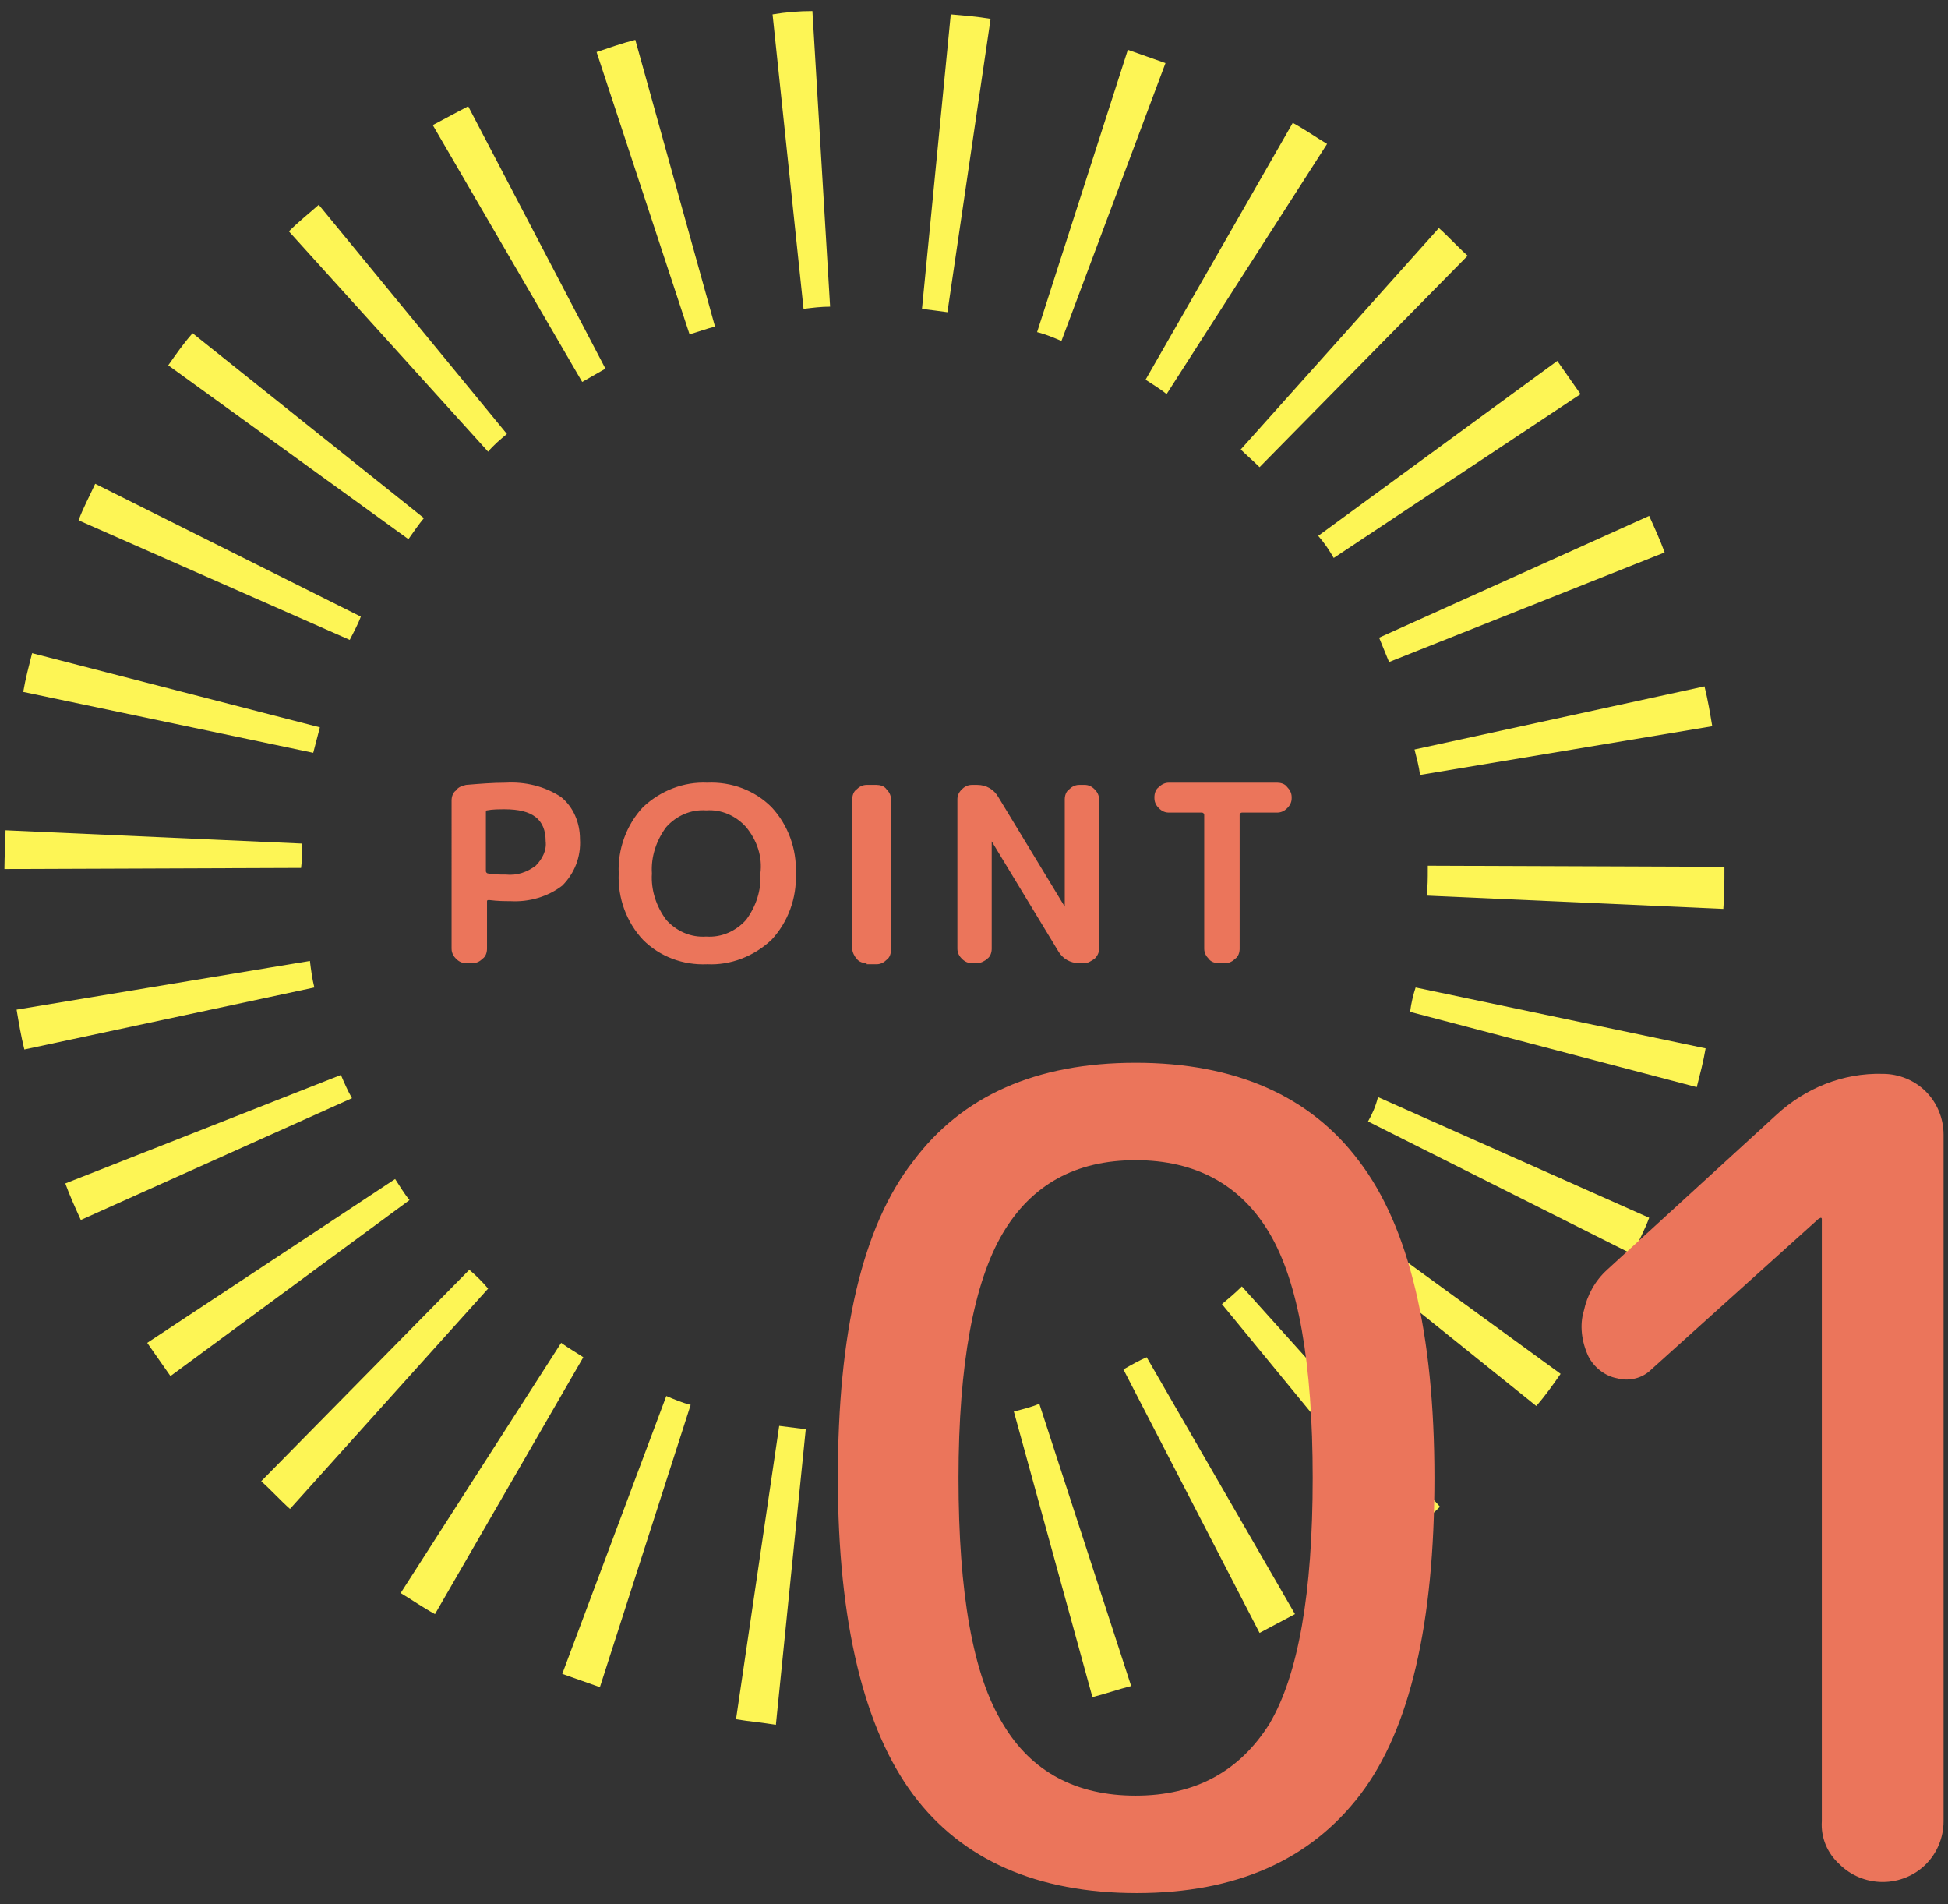
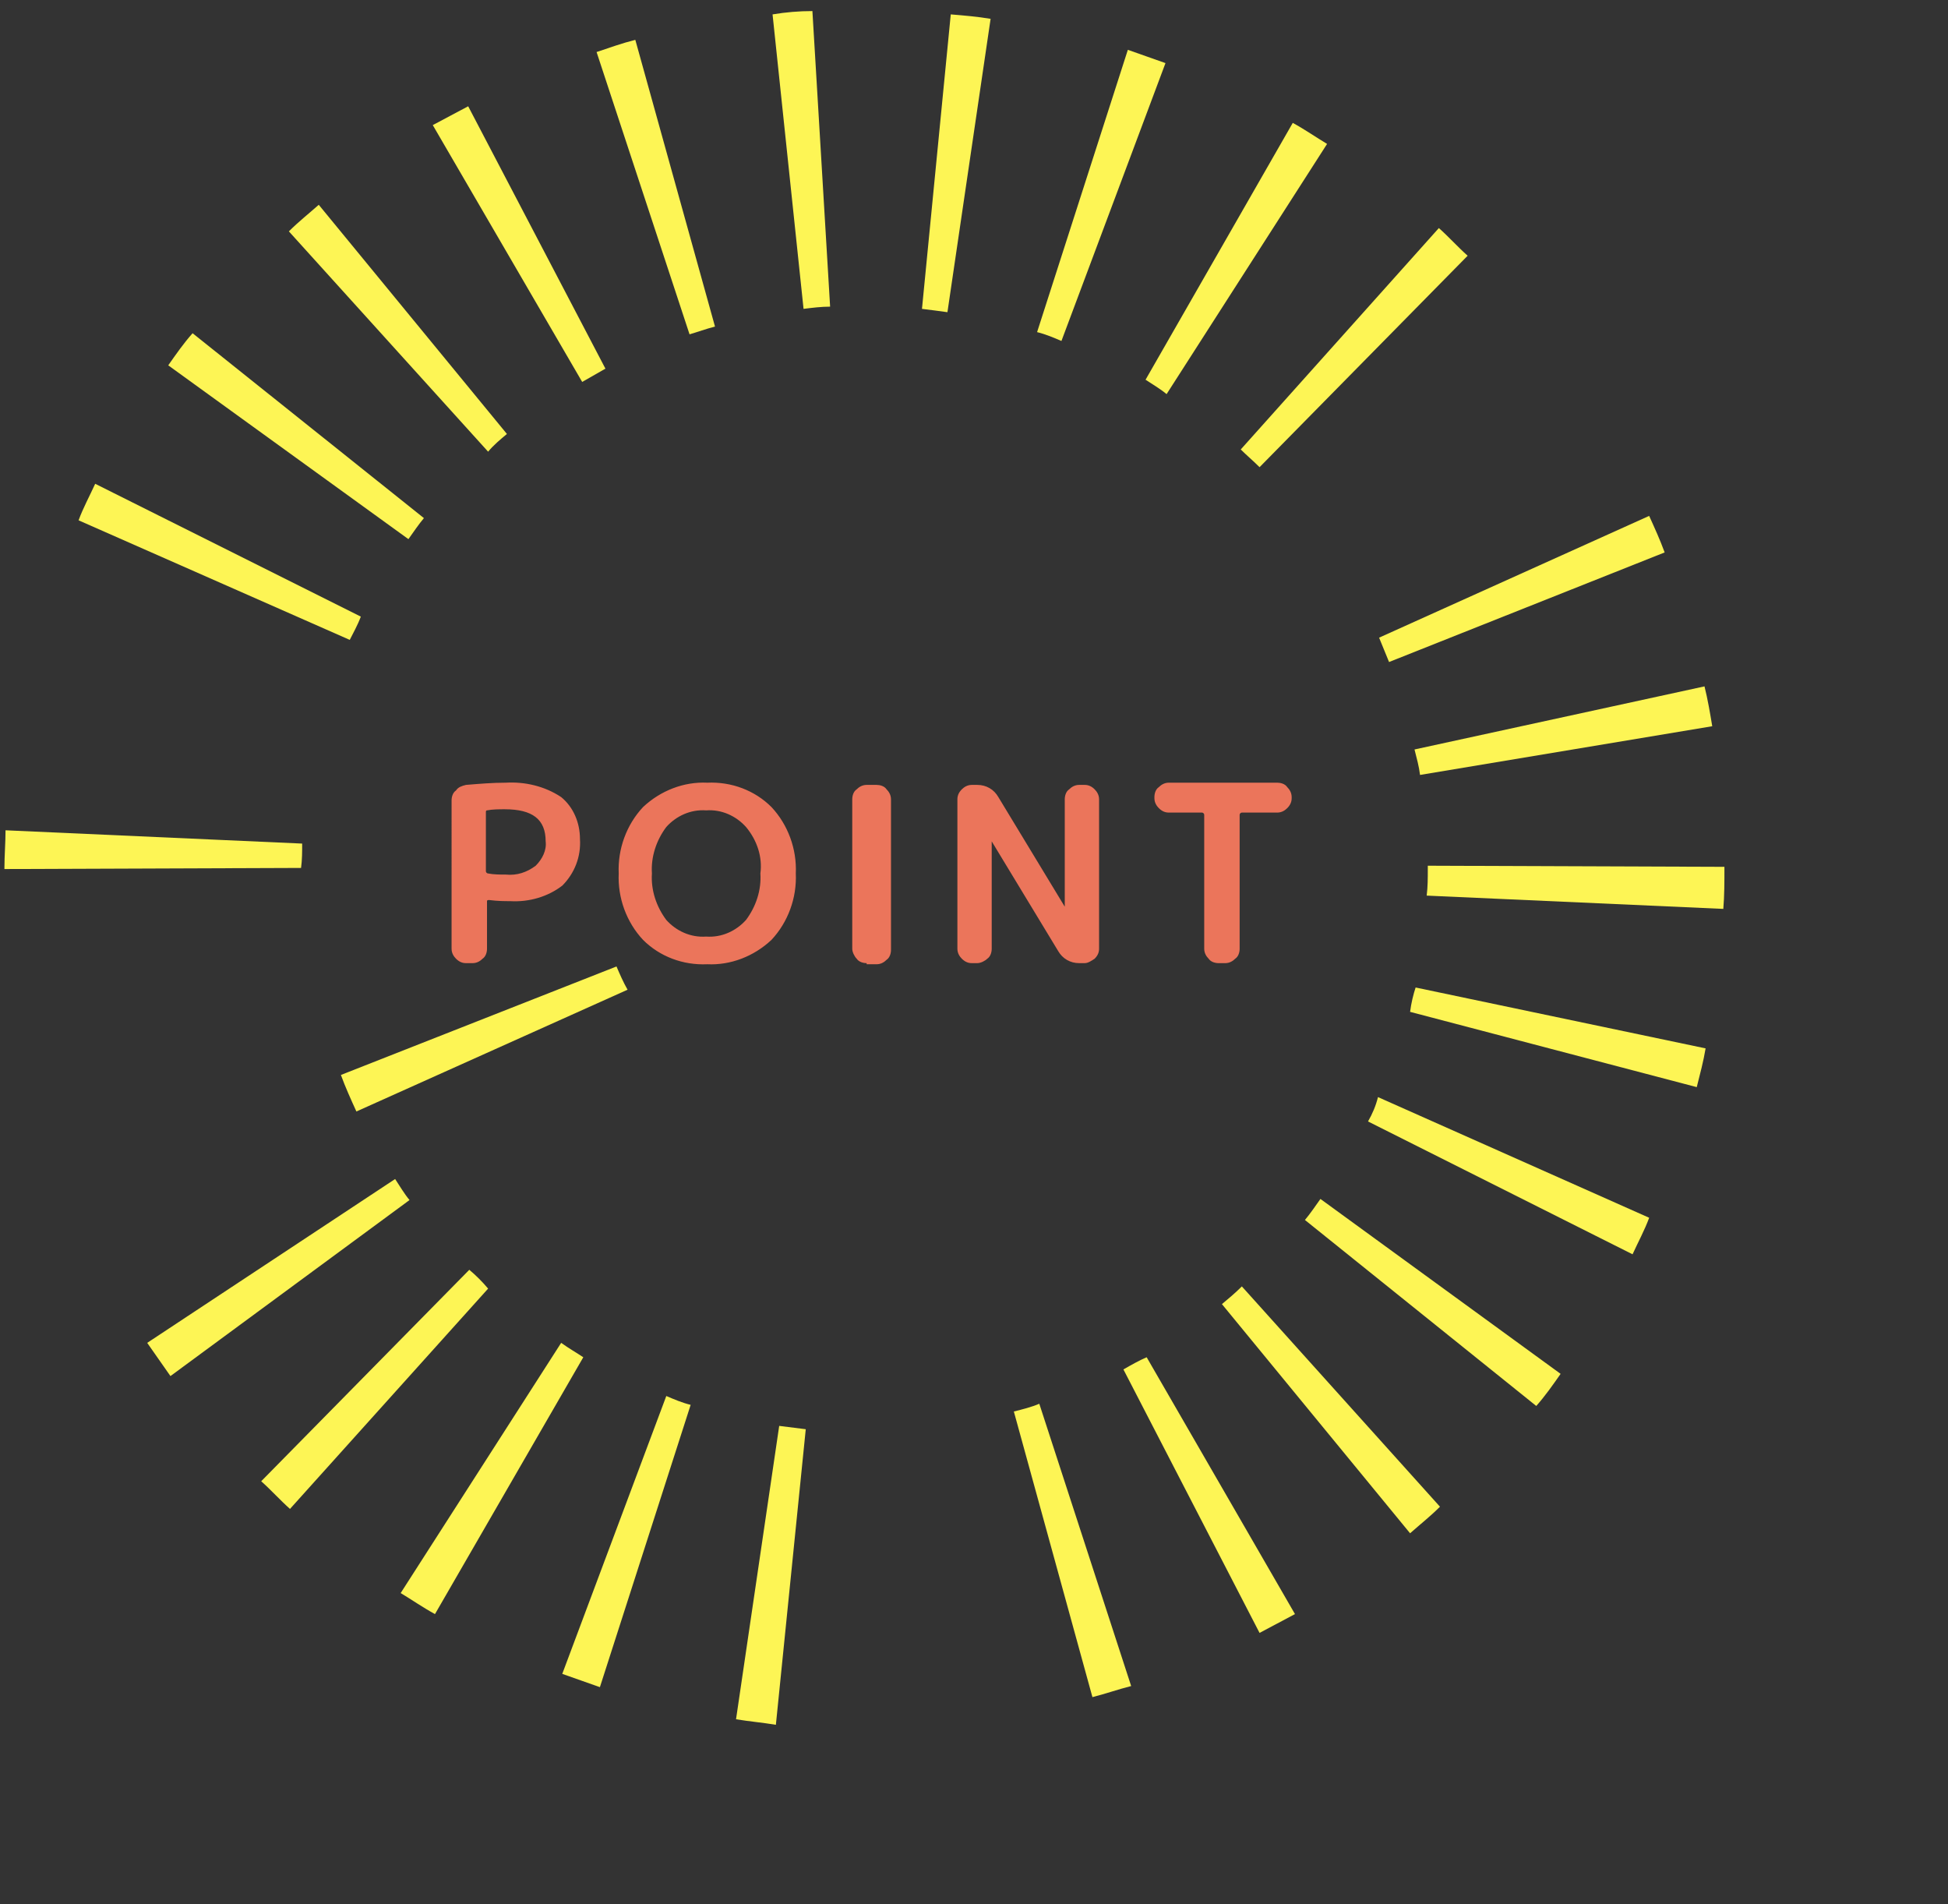
<svg xmlns="http://www.w3.org/2000/svg" version="1.1" id="layer" x="0" y="0" viewBox="0 0 176 172" width="176" height="172" xml:space="preserve">
  <rect x="0" y="0" width="176" height="172" fill="#333333" stroke="none" />
  <style>.st0{fill:#eb755b}.st1{fill:#fdf555}</style>
  <path id="パス_948" class="st0" d="M43.9 73.4v5.3c0 .1.1.2.2.2.5.1 1.1.1 1.6.1 1 .1 1.9-.2 2.7-.8.6-.6 1-1.4.9-2.2 0-2-1.2-2.9-3.7-2.9-.5 0-1.1 0-1.6.1-.1 0-.1.1-.1.2zM42.1 87c-.3 0-.6-.1-.9-.4-.2-.2-.4-.5-.4-.9V72.3c0-.3.1-.7.4-.9.2-.3.5-.4.9-.5 1.2-.1 2.4-.2 3.6-.2 1.7-.1 3.5.3 5 1.3 1.1.9 1.7 2.3 1.7 3.8.1 1.6-.5 3.1-1.6 4.2-1.3 1-3 1.5-4.7 1.4-.5 0-1.1 0-1.9-.1-.1 0-.2 0-.2.1v4.3c0 .3-.1.7-.4.9-.2.2-.5.4-.9.4h-.6zm25.3-12.3c-.9-1-2.2-1.6-3.6-1.5-1.4-.1-2.7.5-3.6 1.5-.9 1.2-1.4 2.7-1.3 4.2-.1 1.5.4 3 1.3 4.2.9 1 2.2 1.6 3.6 1.5 1.4.1 2.7-.5 3.6-1.5.9-1.2 1.4-2.7 1.3-4.2.2-1.5-.3-3-1.3-4.2zm2.3 10.2c-1.6 1.5-3.7 2.3-5.8 2.2-2.2.1-4.3-.7-5.8-2.2-1.5-1.6-2.3-3.8-2.2-6-.1-2.2.7-4.4 2.2-6 1.6-1.5 3.7-2.3 5.8-2.2 2.2-.1 4.3.7 5.8 2.2 1.5 1.6 2.3 3.8 2.2 6 .1 2.2-.7 4.4-2.2 6zm8.6 2.1c-.3 0-.7-.1-.9-.4-.2-.2-.4-.6-.4-.9V72.2c0-.3.1-.7.4-.9.2-.2.5-.4.9-.4h.9c.3 0 .7.1.9.4.2.2.4.5.4.9v13.6c0 .3-.1.7-.4.9-.2.2-.5.4-.9.4h-.9V87zm9.5 0c-.3 0-.6-.1-.9-.4-.2-.2-.4-.5-.4-.9V72.2c0-.3.1-.6.4-.9.2-.2.5-.4.9-.4h.5c.8 0 1.5.4 1.9 1.1l6 9.9v-9.7c0-.3.1-.7.4-.9.2-.2.5-.4.9-.4h.5c.3 0 .6.1.9.4.2.2.4.5.4.9v13.5c0 .3-.1.6-.4.9-.3.2-.6.4-.9.4h-.5c-.8 0-1.5-.4-1.9-1.1l-6-9.9v9.7c0 .3-.1.7-.4.9-.2.2-.6.4-.9.4h-.5zm17.8-13.6c-.3 0-.6-.1-.9-.4-.2-.2-.4-.5-.4-.9V72c0-.3.1-.7.4-.9.2-.2.5-.4.9-.4h9.8c.3 0 .7.1.9.4.2.2.4.5.4.9v.1c0 .3-.1.6-.4.9-.2.2-.5.4-.9.4h-3.2c-.1 0-.2.1-.2.2v12.1c0 .3-.1.7-.4.9-.2.2-.5.4-.9.4h-.6c-.3 0-.7-.1-.9-.4-.2-.2-.4-.5-.4-.9V73.6c0-.1-.1-.2-.2-.2h-3z" />
  <path id="パス_746" class="st1" d="M35.7 106.5l-22.4 14.8 2.1 3L37 108.4c-.5-.6-.9-1.3-1.3-1.9z" />
  <path id="パス_747" class="st1" d="M32.6 55.7l-24-12c-.5 1.1-1.1 2.2-1.5 3.3l24.5 10.8c.3-.6.7-1.3 1-2.1z" />
  <path id="パス_748" class="st1" d="M38.3 46.8L17.4 30.1c-.8.9-1.5 1.9-2.2 2.9l21.7 15.7c.5-.7.9-1.3 1.4-1.9z" />
  <path id="パス_749" class="st1" d="M45.8 39.2l-17-20.7c-.9.8-1.8 1.5-2.7 2.4l18 19.9c.5-.6 1.1-1.1 1.7-1.6z" />
  <path id="パス_750" class="st1" d="M27.3 76.2L.5 75c0 1.1-.1 2.3-.1 3.4v.1l26.8-.1c.1-.7.1-1.5.1-2.2z" />
-   <path id="パス_751" class="st1" d="M30.8 97.1l-24.9 9.8c.4 1.1.9 2.2 1.4 3.3l24.5-11c-.4-.7-.7-1.4-1-2.1z" />
-   <path id="パス_752" class="st1" d="M28 86.8L1.5 91.2c.2 1.2.4 2.4.7 3.6l26.2-5.6c-.2-.8-.3-1.6-.4-2.4z" />
-   <path id="パス_753" class="st1" d="M28.9 65.7L2.9 59c-.3 1.2-.6 2.3-.8 3.5L28.3 68c.2-.8.4-1.5.6-2.3z" />
-   <path id="パス_754" class="st1" d="M120.5 50.4l22.3-14.8-2.1-3-21.6 15.8c.6.7 1 1.3 1.4 2z" />
+   <path id="パス_751" class="st1" d="M30.8 97.1c.4 1.1.9 2.2 1.4 3.3l24.5-11c-.4-.7-.7-1.4-1-2.1z" />
  <path id="パス_755" class="st1" d="M125.5 59.8l24.9-9.9c-.4-1.1-.9-2.2-1.4-3.3l-24.4 11c.3.7.6 1.5.9 2.2z" />
  <path id="パス_756" class="st1" d="M128.3 70l26.4-4.4c-.2-1.2-.4-2.4-.7-3.6l-26.2 5.7c.2.8.4 1.5.5 2.3z" />
  <path id="パス_757" class="st1" d="M113.8 42.2l18.8-19.1c-.9-.8-1.7-1.7-2.6-2.5l-17.9 20c.5.5 1.1 1 1.7 1.6z" />
  <path id="パス_758" class="st1" d="M54.7 33.3L42.3 9.6c-1.1.6-2.1 1.1-3.2 1.7l13.5 23.2 2.1-1.2z" />
  <path id="パス_759" class="st1" d="M105.3 5.7c-1.1-.4-2.3-.8-3.4-1.2L93.7 30c.8.2 1.5.5 2.2.8l9.4-25.1z" />
  <path id="パス_760" class="st1" d="M105.4 35.6L119.9 13c-1-.6-2-1.3-3.1-1.9l-13.3 23.2c.6.4 1.3.8 1.9 1.3z" />
  <path id="パス_761" class="st1" d="M129 78.2v.3c0 .8 0 1.6-.1 2.4l26.8 1.2c.1-1.2.1-2.4.1-3.7v-.1l-26.8-.1z" />
  <path id="パス_762" class="st1" d="M101.5 123.7l12.3 23.8c1.1-.6 2.1-1.1 3.2-1.7l-13.4-23.2c-.7.3-1.4.7-2.1 1.1z" />
  <path id="パス_763" class="st1" d="M91.6 127.5l7.1 25.8c1.2-.3 2.3-.7 3.5-1l-8.3-25.5c-.7.3-1.5.5-2.3.7z" />
  <path id="パス_764" class="st1" d="M83.3 27.9c.8.1 1.6.2 2.3.3l3.9-26.5c-1.2-.2-2.4-.3-3.6-.4l-2.6 26.6z" />
  <path id="パス_765" class="st1" d="M110.4 117.8l17 20.7c.9-.8 1.8-1.5 2.7-2.4l-17.9-19.9c-.6.6-1.2 1.1-1.8 1.6z" />
  <path id="パス_766" class="st1" d="M127.4 91.4l25.9 6.8c.3-1.2.6-2.3.8-3.5l-26.2-5.5c-.2.6-.4 1.4-.5 2.2z" />
  <path id="パス_767" class="st1" d="M123.6 101.3l23.9 12c.5-1.1 1.1-2.2 1.5-3.3l-24.5-10.9c-.2.8-.5 1.5-.9 2.2z" />
  <path id="パス_768" class="st1" d="M42.4 114.7l-18.8 19.1c.9.8 1.7 1.7 2.6 2.5l17.9-19.9c-.5-.6-1.1-1.2-1.7-1.7z" />
  <path id="パス_769" class="st1" d="M117.9 110.2l20.9 16.8c.8-.9 1.5-1.9 2.2-2.9l-21.7-15.8c-.5.7-.9 1.3-1.4 1.9z" />
  <path id="パス_770" class="st1" d="M50.8 151.2c1.1.4 2.3.8 3.4 1.2l8.2-25.5c-.8-.2-1.5-.5-2.2-.8l-9.4 25.1z" />
  <path id="パス_771" class="st1" d="M50.7 121.3l-14.5 22.6c1 .6 2 1.3 3.1 1.9l13.4-23.2c-.6-.4-1.3-.8-2-1.3z" />
  <path id="パス_772" class="st1" d="M53.9 4.7l8.4 25.5c.7-.2 1.5-.5 2.3-.7L57.4 3.6c-1.2.3-2.3.7-3.5 1.1z" />
-   <path id="パス_773" class="st1" d="M81.1 129.2l1.6 26.8 3.6-.3-2.8-26.7c-.8.1-1.6.2-2.4.2z" />
  <path id="パス_774" class="st1" d="M69.8 1.3l2.8 26.6c.8-.1 1.6-.2 2.4-.2L73.4 1c-1.2 0-2.4.1-3.6.3z" />
  <path id="パス_775" class="st1" d="M66.5 155.3c1.2.2 2.4.3 3.6.5l2.7-26.7-2.4-.3-3.9 26.5z" />
-   <path id="パス_947" class="st0" d="M114.7 111.4c-2.6-4.4-6.7-6.6-12.1-6.6s-9.4 2.2-12 6.6-4 11.8-4 22.1c0 10.4 1.3 17.8 4 22.2 2.6 4.4 6.7 6.5 12 6.5 5.4 0 9.4-2.2 12.1-6.5 2.6-4.4 3.9-11.8 3.9-22.2s-1.3-17.7-3.9-22.1zm8.2 50.7c-4.5 5.9-11.2 8.9-20.2 8.9s-15.8-3-20.2-8.9-6.8-15.5-6.8-28.6 2.2-22.7 6.8-28.6C86.9 99 93.6 96 102.6 96s15.8 3 20.2 8.9c4.5 5.9 6.8 15.5 6.8 28.6s-2.2 22.7-6.7 28.6zm26.3-38.4c-.8.8-2 1.1-3.1.8-1.1-.2-2.1-1-2.6-2-.6-1.3-.8-2.8-.4-4.1.3-1.4 1-2.7 2.1-3.7l15.3-14c2.6-2.4 6-3.8 9.6-3.7 1.5 0 2.9.6 3.9 1.6s1.6 2.4 1.6 3.9v62c0 1.5-.6 2.9-1.6 3.9s-2.4 1.6-3.9 1.6-2.9-.6-3.9-1.6c-1.1-1-1.7-2.4-1.6-3.9v-54.4s0-.1-.1-.1l-.2.1-15.1 13.6z" />
</svg>